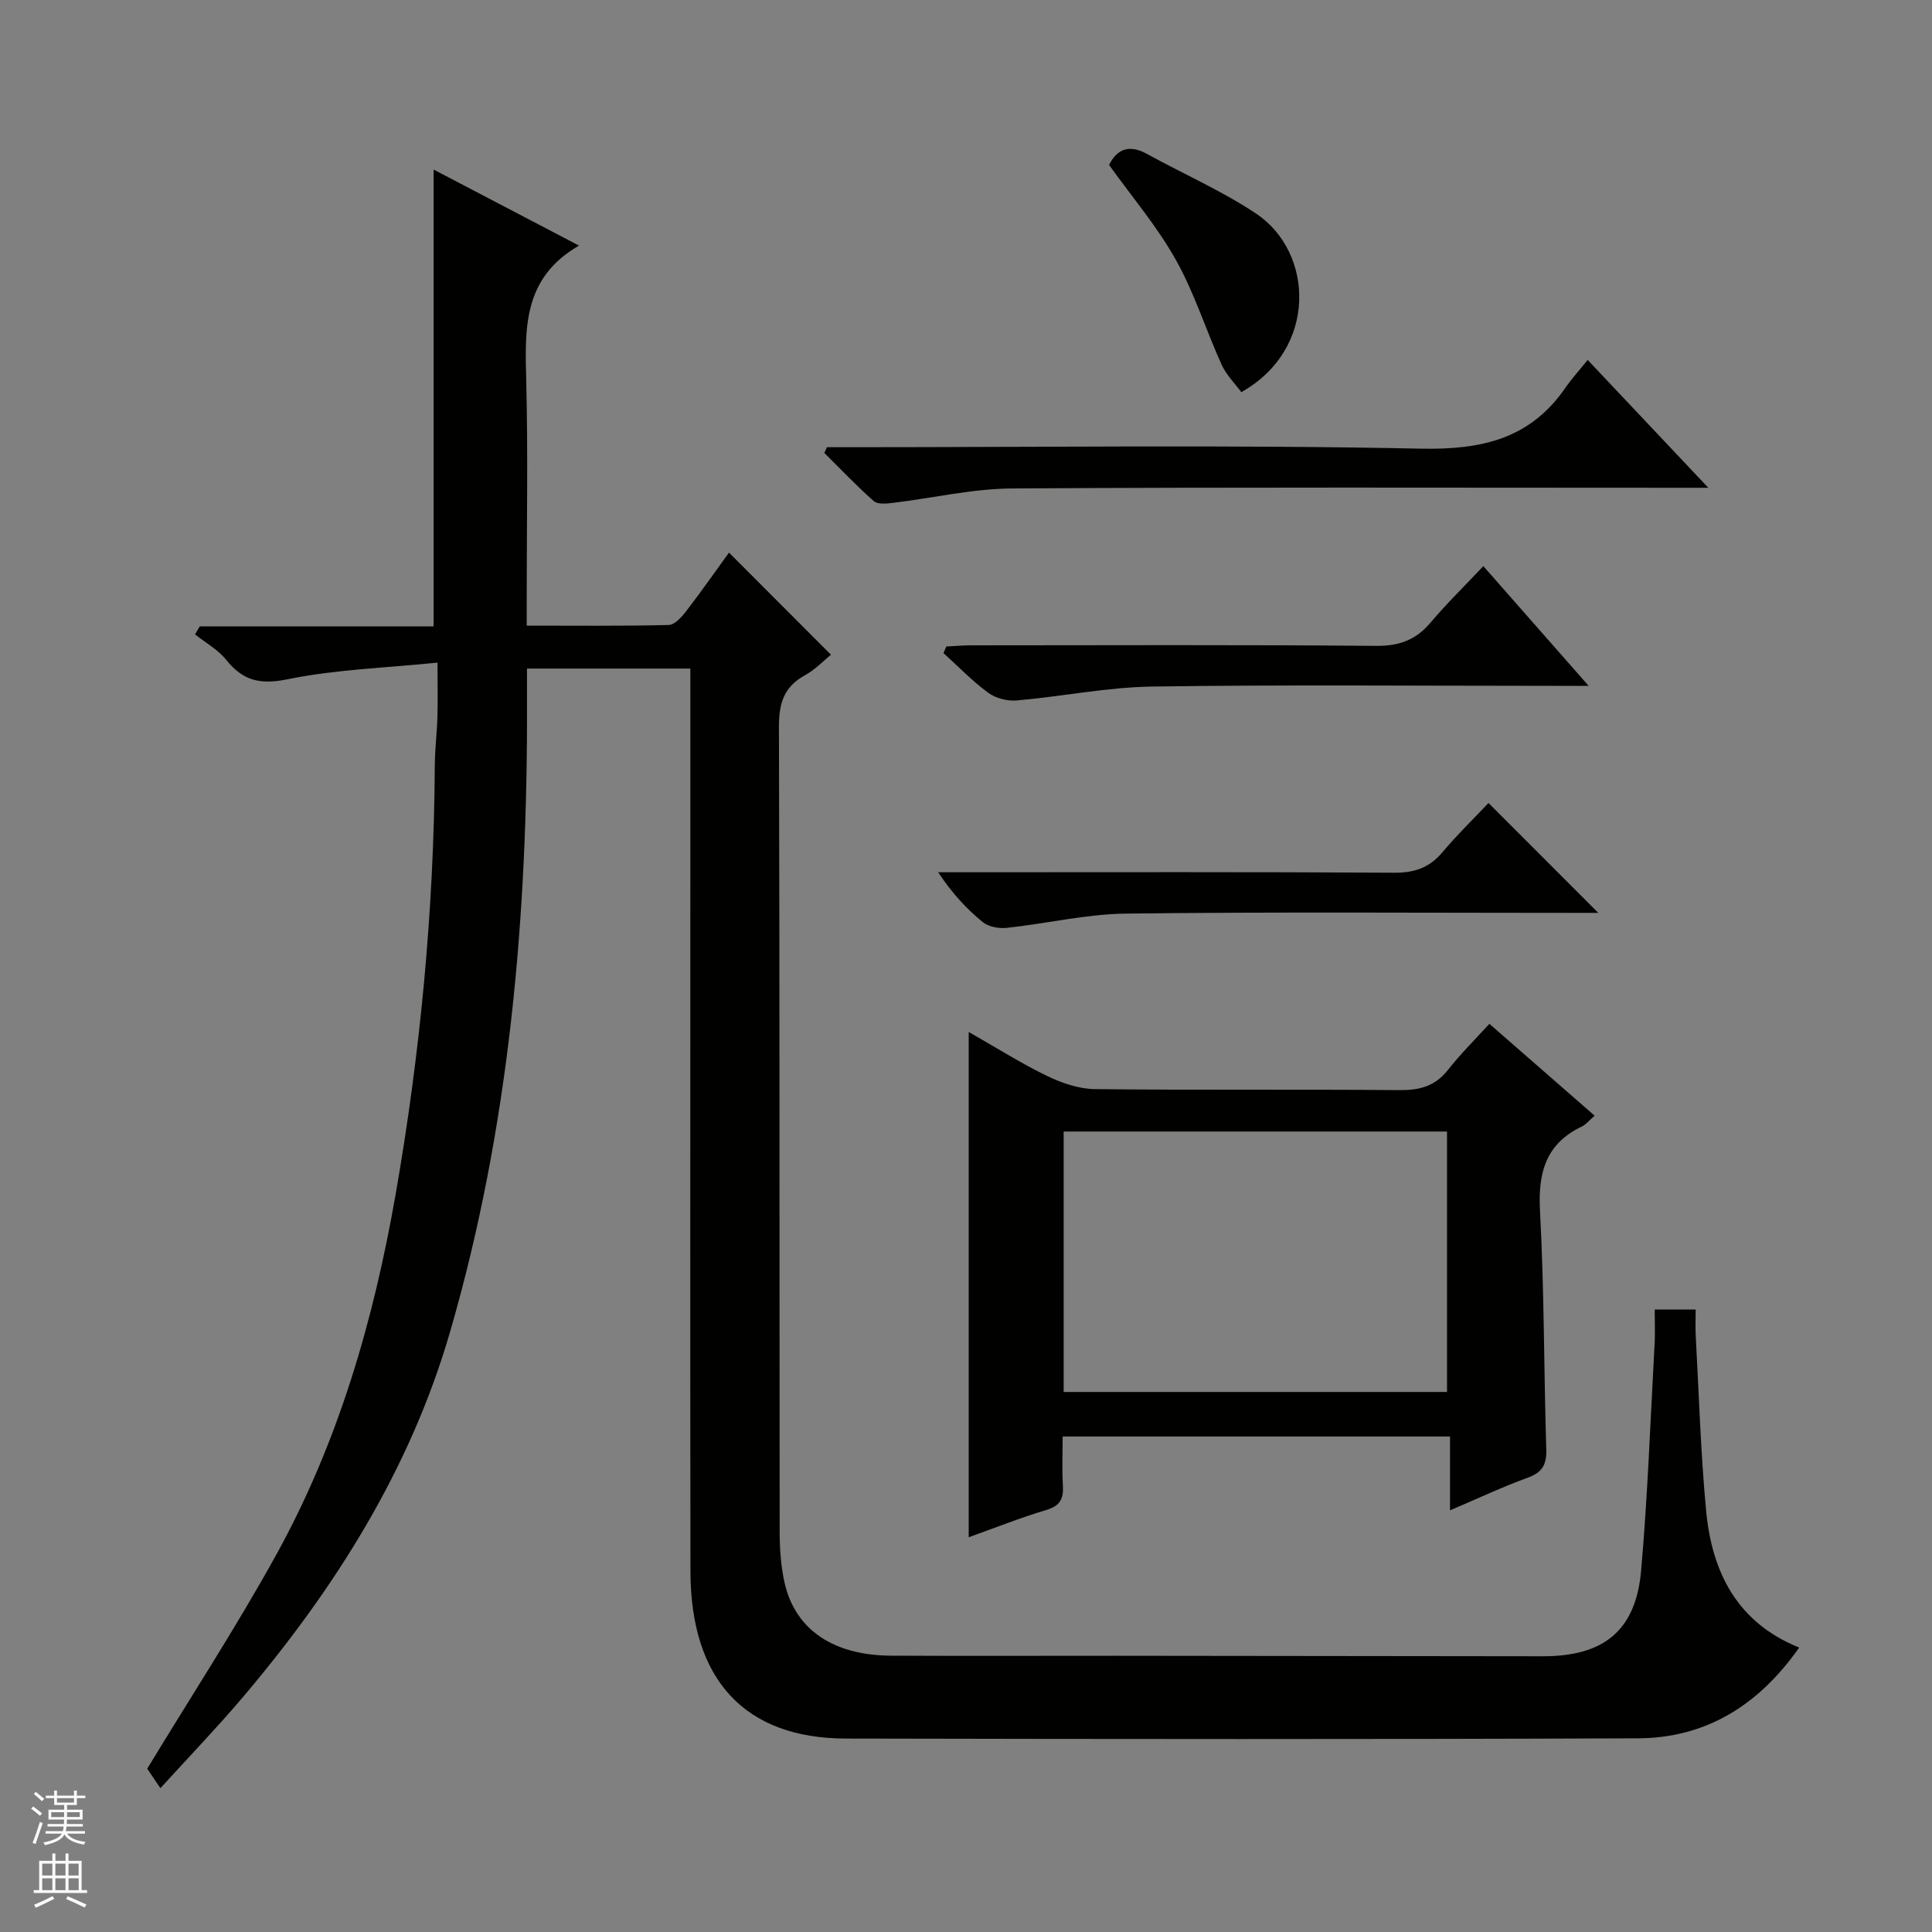
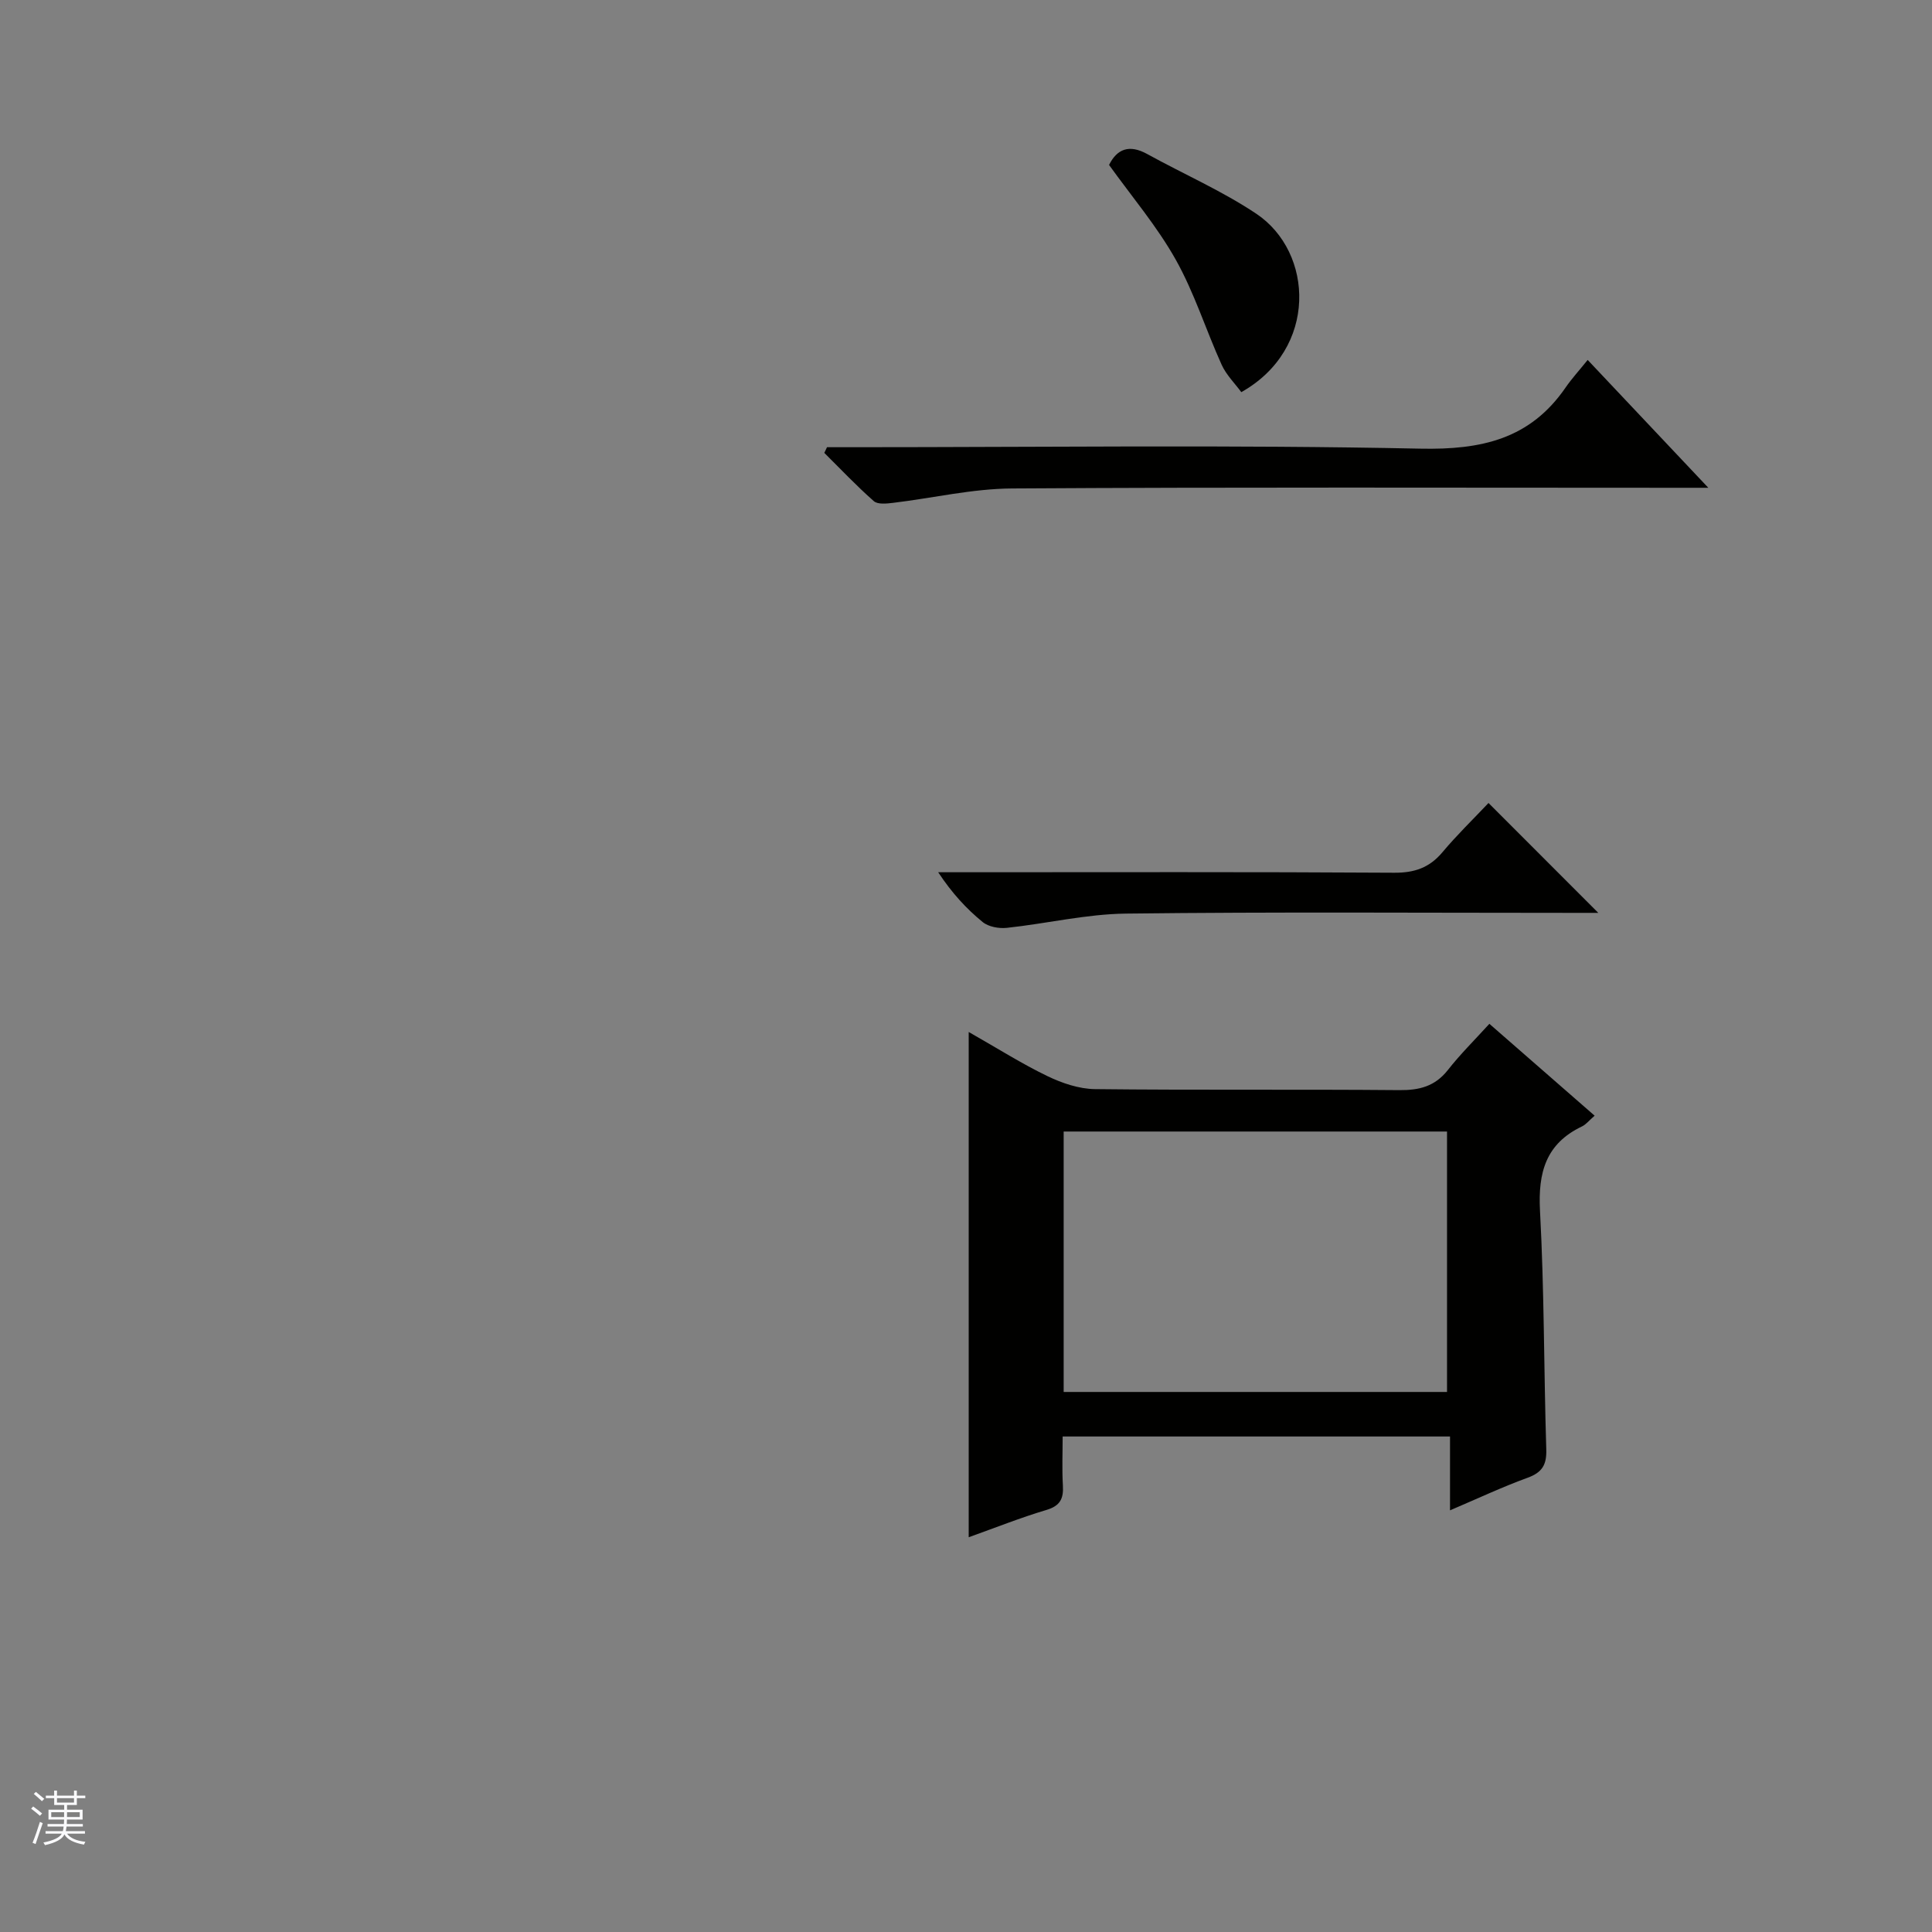
<svg xmlns="http://www.w3.org/2000/svg" enable-background="new 0 0 400 400" viewBox="0 0 400 400">
  <rect x="0" y="0" width="400" height="400" fill="#808080" stroke="none" />
  <g fill="#010100">
-     <path d="m342.59 271.13h8.48c0 1.87-.08 3.63.01 5.39.67 12.11 1.02 24.26 2.16 36.32 1.2 12.64 6.38 23.08 19.26 28.27-8.4 11.97-19.33 18.74-33.42 18.79-54.65.22-109.31.16-163.96.05-20.94-.04-32.14-12.18-32.17-34.65-.07-48.32-.02-96.64-.02-144.97 0-13.83 0-27.65 0-41.91-11.19 0-22.22 0-33.82 0 0 2.24-.01 4.52 0 6.79.16 44.22-3.57 88.02-15.96 130.64-8.3 28.56-23.94 53.25-43.08 75.78-5.16 6.07-10.7 11.83-16.86 18.59-1.3-1.93-2.29-3.38-2.73-4.03 9.02-14.87 18.37-29.21 26.64-44.16 12.91-23.32 20.23-48.64 24.8-74.81 5.12-29.36 7.93-58.93 8.1-88.74.02-3.31.44-6.62.54-9.94.1-3.3.02-6.61.02-11.35-10.73 1.09-21.02 1.4-30.96 3.43-5.71 1.17-9.28.37-12.78-4-1.7-2.12-4.28-3.54-6.46-5.28.32-.55.65-1.1.97-1.65h48.43c0-31.85 0-63.03 0-94.58 9.52 4.98 19.28 10.08 30.1 15.74-11.78 6.77-11.19 17.43-10.92 28.28.36 14.82.09 29.66.09 44.49v5.91c10.14 0 19.77.11 29.39-.13 1.26-.03 2.72-1.68 3.66-2.91 3.14-4.08 6.09-8.3 8.83-12.08 6.98 6.98 13.87 13.89 21.11 21.14-1.38 1.11-3.21 3.06-5.44 4.29-4.36 2.41-5.34 5.84-5.33 10.65.17 55.49.09 110.97.15 166.46 0 3.63.24 7.36 1.05 10.88 2.24 9.62 10.09 14.89 22.01 14.96 15.66.08 31.33.01 46.99.02 29.33.03 58.65.06 87.98.1 12.58.02 19.23-5.3 20.32-17.7 1.36-15.38 1.91-30.84 2.76-46.26.18-2.44.06-4.91.06-7.82z" />
    <path d="m308.36 211.97c7.83 6.83 14.68 12.81 21.79 19.02-1.16 1.01-1.79 1.83-2.63 2.23-7.48 3.57-9.1 9.54-8.68 17.45.89 16.45.79 32.95 1.3 49.42.1 3.17-.84 4.76-3.86 5.86-5.27 1.92-10.37 4.32-16.07 6.75 0-5.38 0-10.14 0-15.29-26.75 0-53.13 0-80.2 0 0 3.3-.15 6.74.05 10.16.16 2.71-.56 4.2-3.41 5.05-5.37 1.6-10.6 3.69-16.09 5.65 0-34.8 0-69.17 0-104.61 6.03 3.43 11.03 6.6 16.32 9.15 3.02 1.45 6.52 2.64 9.82 2.68 21 .24 42 .02 63 .21 4.14.04 7.37-.77 10.03-4.12 2.56-3.27 5.53-6.21 8.63-9.61zm-88.14 76.22h79.37c0-18.28 0-36.16 0-53.92-26.66 0-52.91 0-79.37 0z" />
    <path d="m171.22 92.59h5.43c39.14 0 78.3-.52 117.42.3 12.63.26 22.7-1.96 30.05-12.63 1.31-1.9 2.88-3.61 4.59-5.74 8.63 9.15 16.36 17.34 24.98 26.47-2.81 0-4.52 0-6.24 0-45.97 0-91.95-.15-137.92.14-8.22.05-16.42 2-24.64 2.98-1.32.16-3.16.36-3.97-.35-3.58-3.15-6.87-6.64-10.26-10 .2-.38.38-.78.56-1.17z" />
-     <path d="m307.11 117.21c7.5 8.53 14.27 16.22 21.8 24.79-2.86 0-4.61 0-6.35 0-27.97 0-55.94-.26-83.91.14-9.38.13-18.73 2.06-28.11 2.88-1.95.17-4.38-.44-5.93-1.58-3.32-2.43-6.2-5.45-9.27-8.22.2-.46.39-.91.59-1.37 1.7-.08 3.39-.24 5.09-.24 27.97-.02 55.94-.13 83.91.11 4.78.04 8.22-1.23 11.25-4.82 3.32-3.93 7.02-7.54 10.93-11.69z" />
    <path d="m308.18 166.25c7.87 7.88 15.03 15.04 22.73 22.75-1.95 0-3.66 0-5.36 0-30.81 0-61.63-.22-92.44.15-8.22.1-16.41 2.07-24.64 2.95-1.65.18-3.82-.21-5.03-1.21-3.34-2.73-6.3-5.92-9.2-10.3h5.45c29.65 0 59.3-.09 88.95.1 4.21.03 7.29-1.03 9.99-4.23 2.98-3.56 6.34-6.81 9.55-10.21z" />
    <path d="m229.62 34.15c1.64-3.31 4.17-4.31 7.88-2.27 7.52 4.15 15.49 7.62 22.6 12.37 11.91 7.96 12.81 28-3.1 36.94-1.34-1.82-3.11-3.56-4.07-5.67-3.27-7.22-5.65-14.9-9.51-21.77-3.86-6.88-9.07-13.01-13.8-19.6z" />
  </g>
  <path d="m6.45 374.46.42-.45c.65.47 1.27.95 1.85 1.44l-.45.49c-.66-.56-1.26-1.06-1.83-1.48m.93 7.33-.63-.26c.55-1.36 1.05-2.8 1.52-4.33.19.1.38.19.59.27-.46 1.29-.95 2.73-1.48 4.32m-.38-10.38.44-.42c.43.34 1.01.82 1.74 1.44l-.49.49c-.53-.51-1.09-1.01-1.69-1.51m2.5.35h1.72v-1.04h.59v1.04h3.52v-1.04h.59v1.04h1.75v.53h-1.75v1.42h-2.03v.97h3.22v2.03h-3.24c0 .35-.01.66-.03.93h3.32v.53h-3.37c-.03.27-.08.58-.15.94h3.96v.53h-3.71c.67.92 1.93 1.48 3.79 1.68-.13.24-.23.44-.29.59-2.13-.38-3.48-1.08-4.04-2.12-.43.97-1.77 1.72-4.03 2.23-.09-.19-.2-.37-.33-.55 2.1-.42 3.37-1.03 3.81-1.83h-3.36v-.53h3.58c.08-.29.13-.61.16-.94h-3.33v-.53h3.39c.02-.27.04-.58.04-.93h-3.23v-2.03h3.25v-.97h-2.07v-1.42h-1.73zm1.12 3.44v1h2.65c.01-.3.02-.44.01-.4v-.25-.35zm1.19-2h3.52v-.91h-3.52zm4.71 2h-2.63v.59c0 .15-.01.28-.01.4h2.64z" fill="#fafafc" />
-   <path d="m13.55 383.74h.63v1.52h2.72v6.07h1.13v.6h-11.05v-.6h1.13v-6.07h2.73v-1.52h.63v1.52h2.1v-1.52zm-2.68 8.83.38.56c-1.24.63-2.53 1.25-3.85 1.85-.1-.21-.21-.42-.34-.63 1.36-.55 2.63-1.15 3.81-1.78m-2.13-4.27h2.1v-2.45h-2.1zm0 3.04h2.1v-2.46h-2.1zm2.72-3.04h2.1v-2.45h-2.1zm0 3.04h2.1v-2.46h-2.1zm6.07 3.6c-1.41-.71-2.7-1.3-3.86-1.78l.35-.56c1.45.62 2.75 1.19 3.88 1.72zm-1.25-9.09h-2.1v2.45h2.1zm-2.09 5.49h2.1v-2.46h-2.1z" fill="#fafafc" />
</svg>